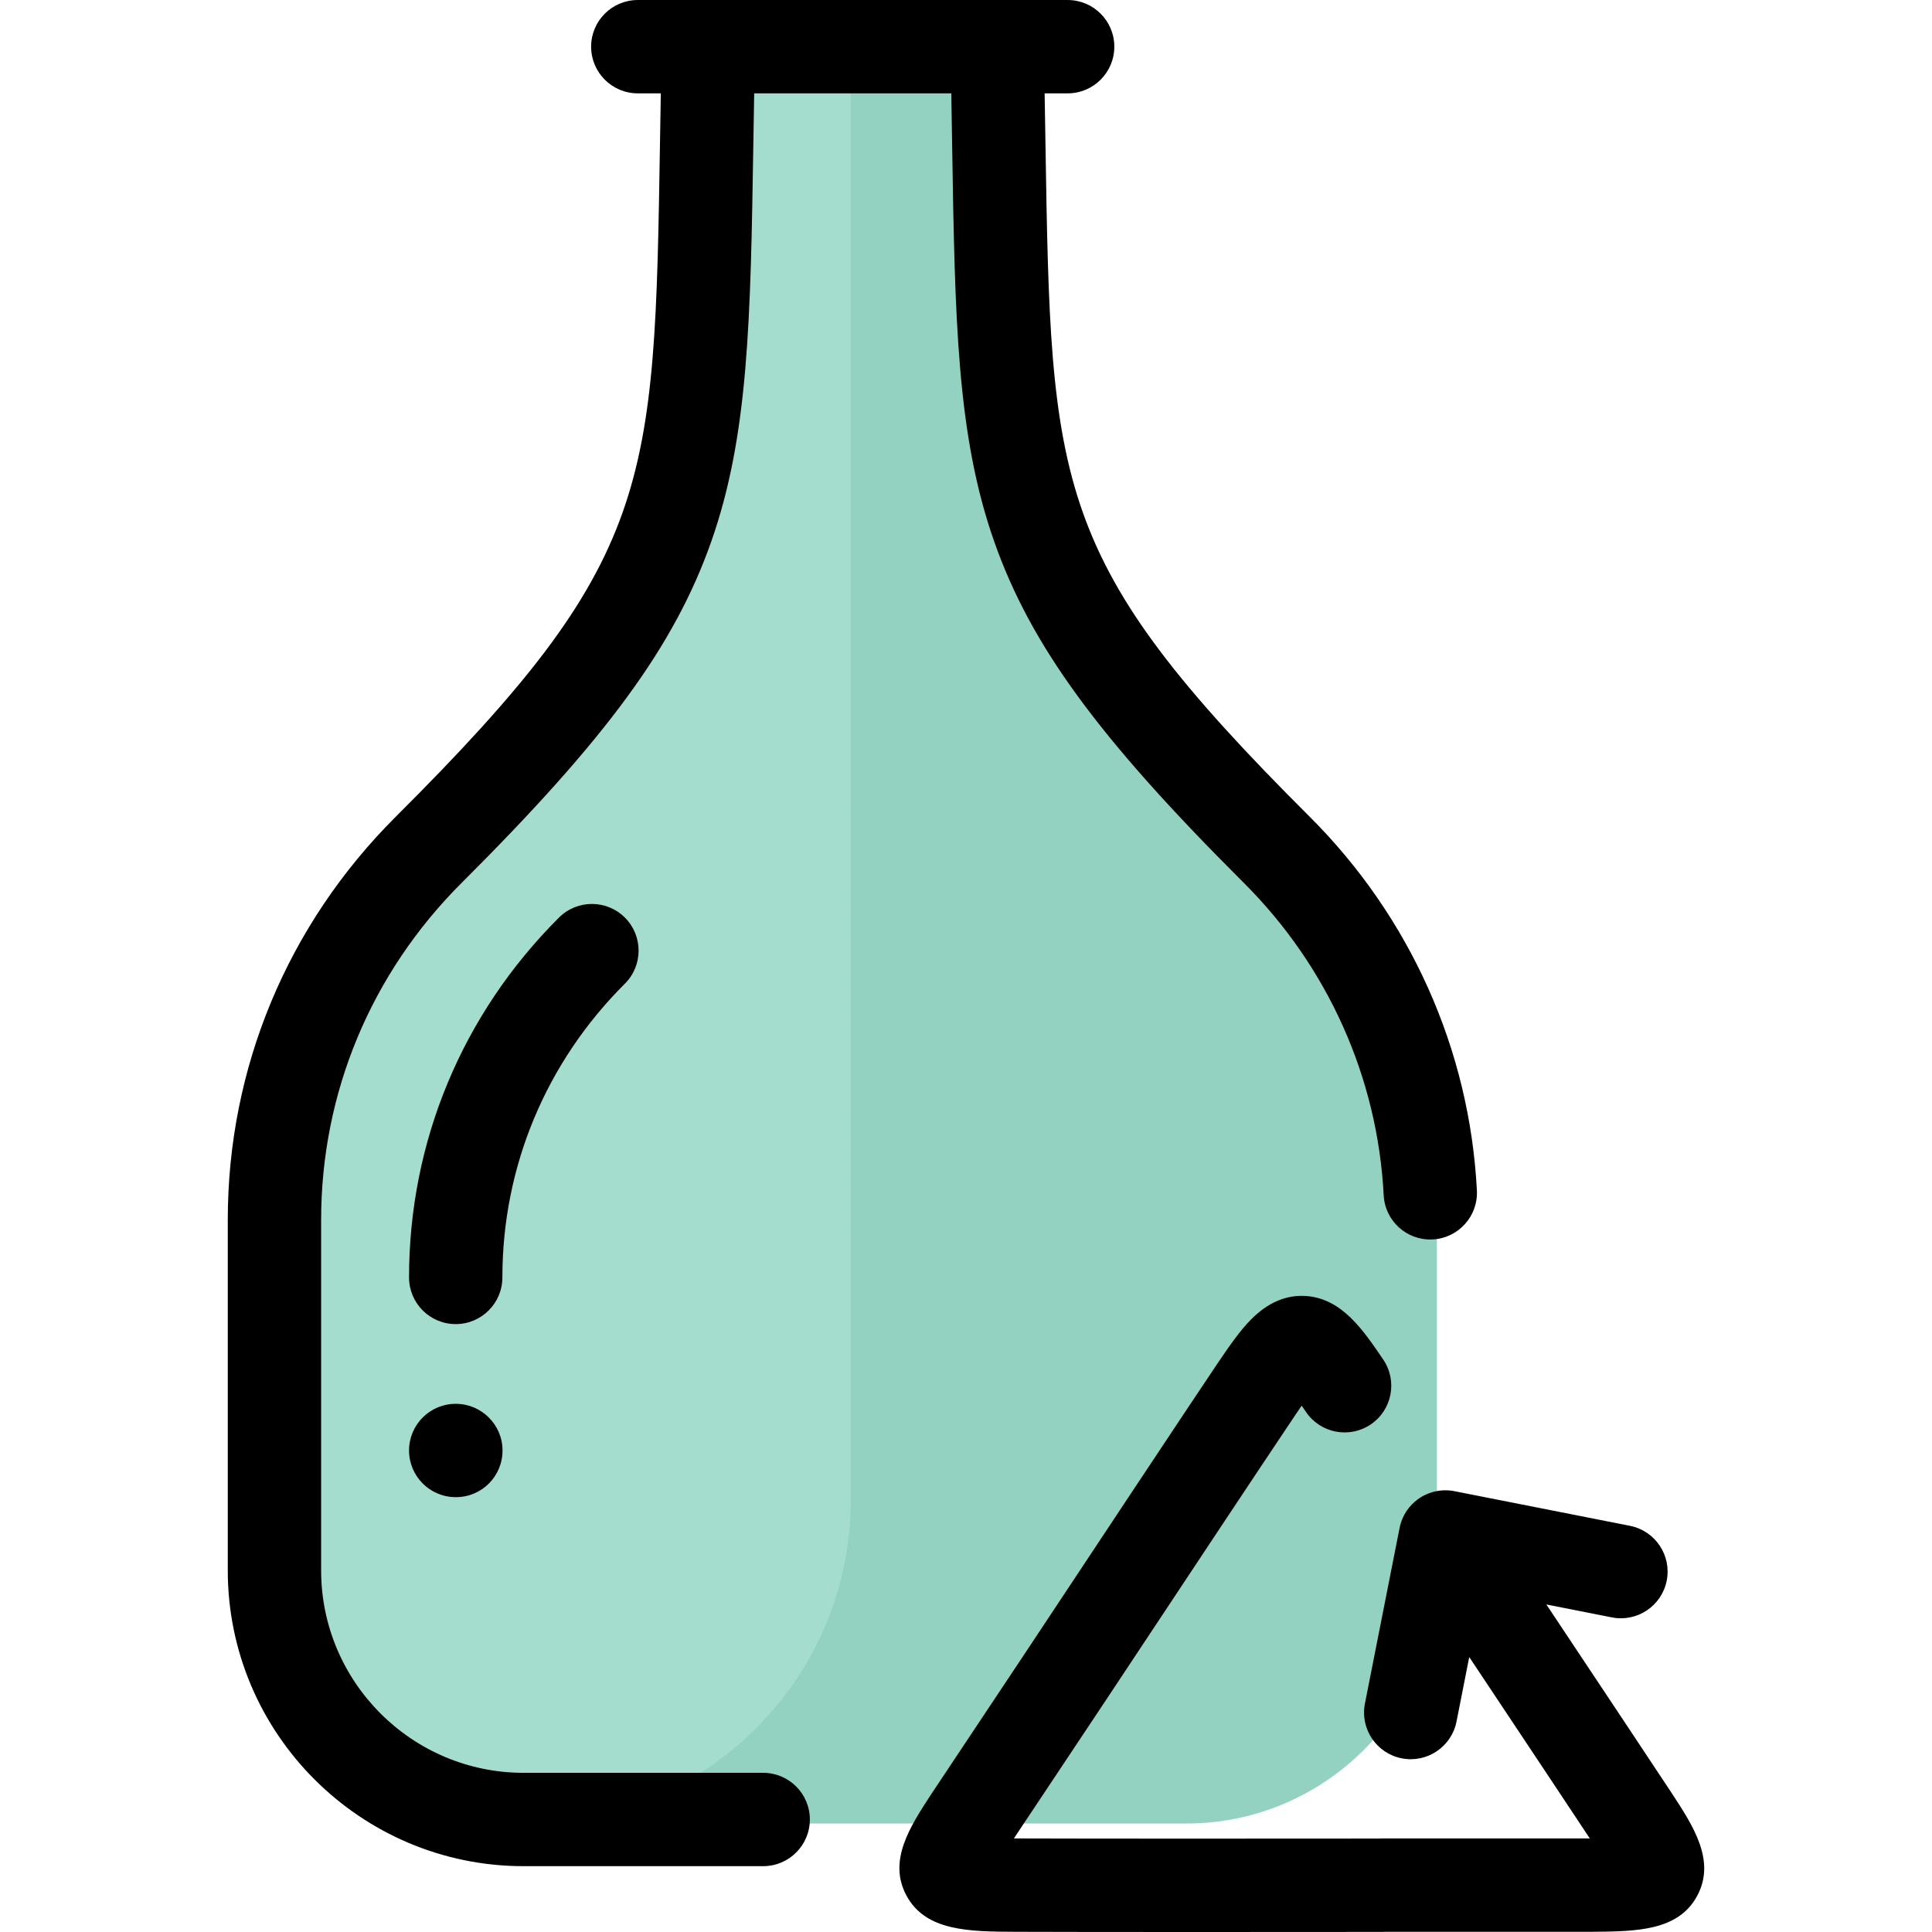
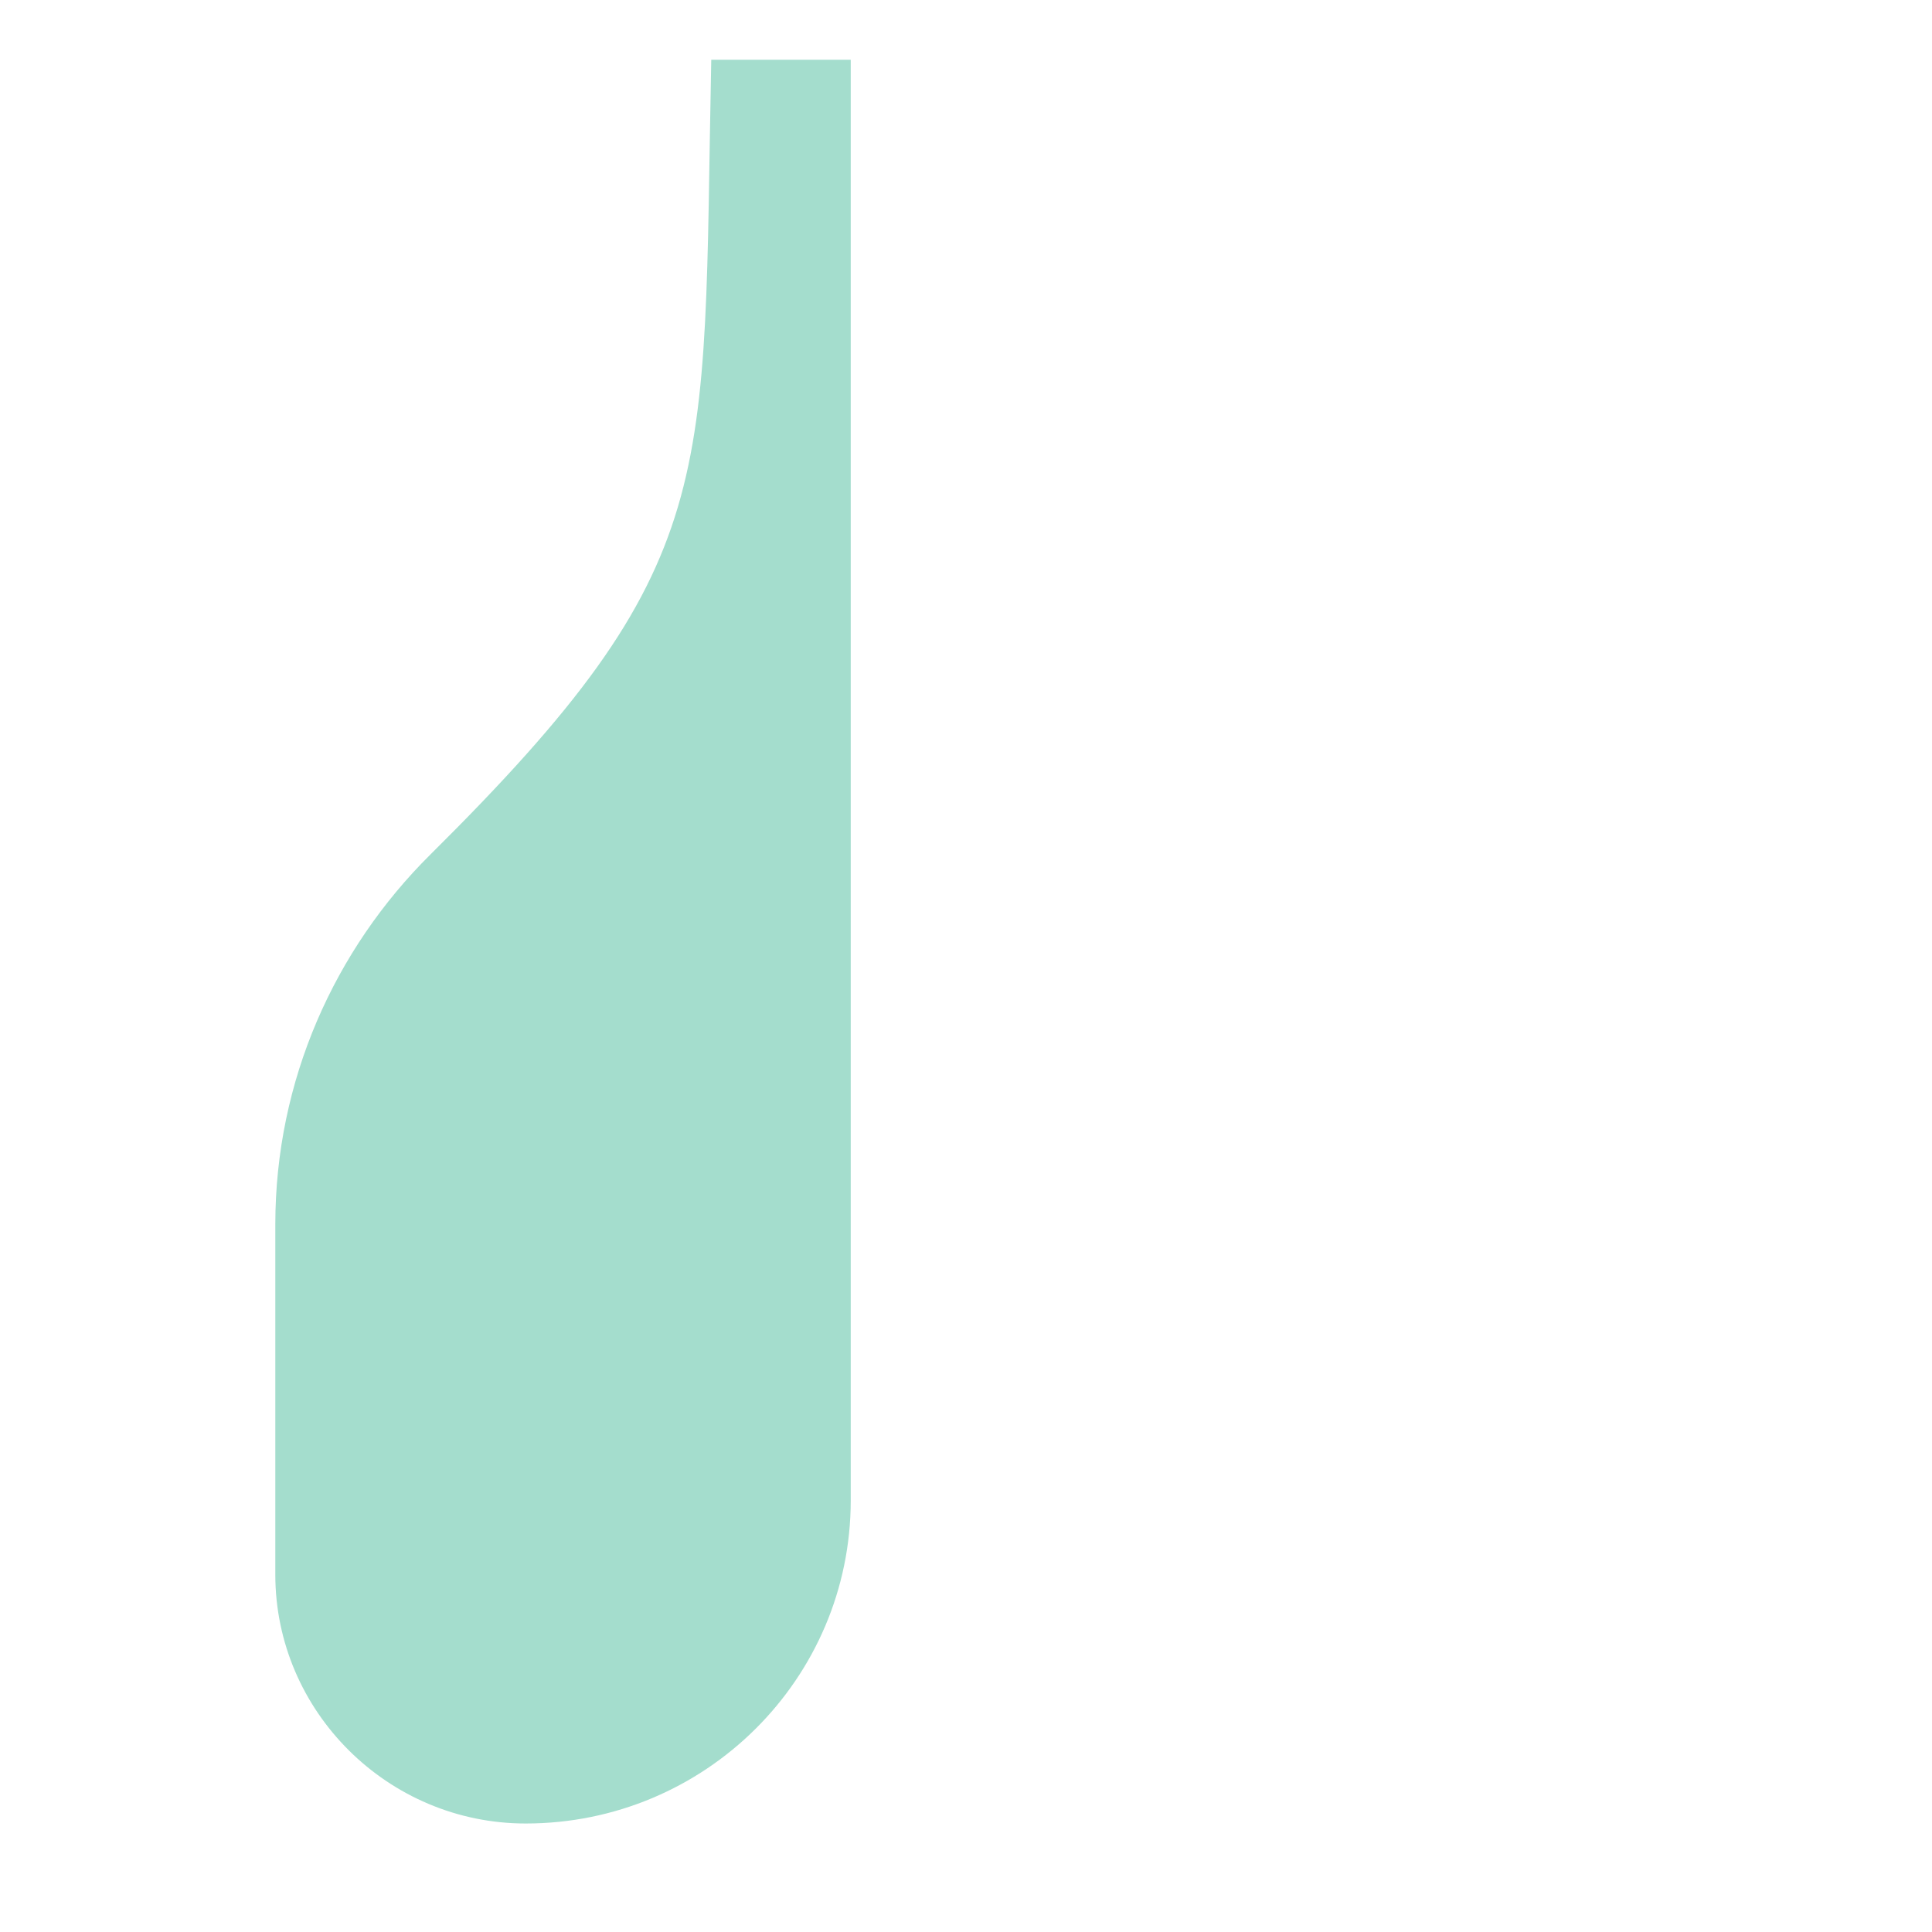
<svg xmlns="http://www.w3.org/2000/svg" width="1024" height="1024" version="1.1" id="Layer_1" x="0px" y="0px" viewBox="0 0 512 512" style="enable-background:new 0 0 512 512;" xml:space="preserve">
-   <path style="fill:#93D1C0;" d="M339.695,226.454c25.347,25.127,41.098,59.84,41.098,98.03v92.792 c0,36.283-29.862,65.969-66.351,65.969h-175.13c-36.489,0-66.35-29.686-66.35-65.969v-92.792c0-38.19,15.75-72.904,41.097-98.03 c77.988-77.301,72.119-98.176,74.432-210.617h76.772C267.575,128.278,261.708,149.152,339.695,226.454z" />
  <path style="fill:#A4DDCD;" d="M225.455,397.6c0,47.302-38.567,85.646-86.143,85.646l0,0c-36.493,0-66.35-29.686-66.35-65.969 v-92.792c0-38.19,15.75-72.904,41.097-98.03c77.988-77.301,72.119-98.176,74.432-210.617h36.963V397.6H225.455z" />
-   <path d="M318.512,512c-20.395,0-40.9-0.014-49.351-0.054c-12.254-0.059-23.828-0.114-28.931-9.583 c-4.962-9.209,0.852-18.133,6.474-26.763l25.944-38.983c0.001-0.003,0.001-0.004,0.003-0.005l2.335-3.524 c10.925-16.494,39.949-60.307,47.858-72.046c3.341-4.947,5.941-8.553,8.604-11.27c4.553-4.655,9.598-6.765,14.972-6.293 c9.289,0.827,14.807,8.953,20.146,16.811c3.837,5.65,2.369,13.343-3.283,17.181c-5.645,3.837-13.341,2.371-17.181-3.283 c-0.401-0.591-0.782-1.146-1.145-1.67c-0.642,0.926-1.209,1.767-1.607,2.357c-7.848,11.647-36.833,55.401-47.744,71.873 l-2.316,3.495c-0.012,0.018-0.023,0.034-0.034,0.052l-24.565,36.911c0.194,0.001,0.388,0.001,0.585,0.003 c16.325,0.078,77.84,0.054,96.219,0.029c0.283-0.019,0.57-0.029,0.859-0.029h54.963c-4.175-6.324-17.321-26.089-31.953-48.07 l-3.372,17.096c-1.323,6.701-7.84,11.065-14.529,9.741c-6.702-1.323-11.063-7.826-9.741-14.529l9.139-46.312 c0.488-2.725,1.885-5.285,4.095-7.185c0.377-0.327,0.775-0.631,1.193-0.911c0.851-0.57,1.76-1.028,2.709-1.367 c0.485-0.175,0.976-0.316,1.47-0.427c1.663-0.375,3.4-0.401,5.103-0.067l46.525,9.183c6.702,1.323,11.063,7.828,9.741,14.529 c-1.323,6.702-7.839,11.057-14.529,9.741l-17.366-3.427c16.006,24.045,30.282,45.514,33.081,49.782 c5.839,8.889,11.882,18.089,6.906,27.4c-5.016,9.383-16.206,9.471-28.052,9.563h-54.545c-0.271,0.019-0.544,0.029-0.82,0.029 C357.878,511.989,338.248,512,318.512,512z M202.251,494.554h-63.498c-43.224,0-78.39-35.166-78.39-78.39v-92.867 c0-40.283,15.815-78.237,44.53-106.868c68.242-68.035,68.547-87.052,70.01-178.433c0.069-4.267,0.139-8.682,0.22-13.256h-6.102 c-6.831,0-12.368-5.537-12.368-12.368s5.537-12.368,12.368-12.368h18.455C187.559,0.001,187.644,0,187.73,0h76.5 c0.087,0,0.17,0.001,0.257,0.003h18.451c6.831,0,12.368,5.537,12.368,12.368s-5.537,12.368-12.368,12.368h-6.099 c0.08,4.575,0.15,8.99,0.219,13.257c1.462,91.38,1.767,110.397,70.01,178.431c26.66,26.588,42.401,61.761,44.324,99.046 c0.352,6.822-4.894,12.636-11.714,12.988c-6.844,0.355-12.638-4.892-12.989-11.714c-1.605-31.149-14.776-60.555-37.085-82.802 c-38.515-38.398-56.438-62.903-66.125-90.416c-9.921-28.175-10.41-58.79-11.152-105.137c-0.07-4.389-0.143-8.937-0.225-13.655 h-52.235c-0.082,4.716-0.155,9.262-0.227,13.653c-0.742,46.345-1.231,76.962-11.152,105.138 c-9.687,27.512-27.609,52.018-66.126,90.417c-24.026,23.956-37.259,55.686-37.259,89.351v92.867 c0,29.583,24.069,53.653,53.653,53.653h63.498c6.831,0,12.368,5.537,12.368,12.368S209.083,494.554,202.251,494.554z M120.848,396.76h-0.08c-6.831,0-12.368-5.537-12.368-12.368s5.537-12.368,12.368-12.368s12.408,5.537,12.408,12.368 S127.679,396.76,120.848,396.76z M120.768,350.899c-6.831,0-12.368-5.537-12.368-12.368c0-35.95,14.112-69.82,39.735-95.366 c4.837-4.826,12.668-4.811,17.491,0.026c4.822,4.839,4.811,12.669-0.026,17.491c-20.934,20.872-32.464,48.519-32.464,77.848 C133.136,345.362,127.599,350.899,120.768,350.899z" />
</svg>